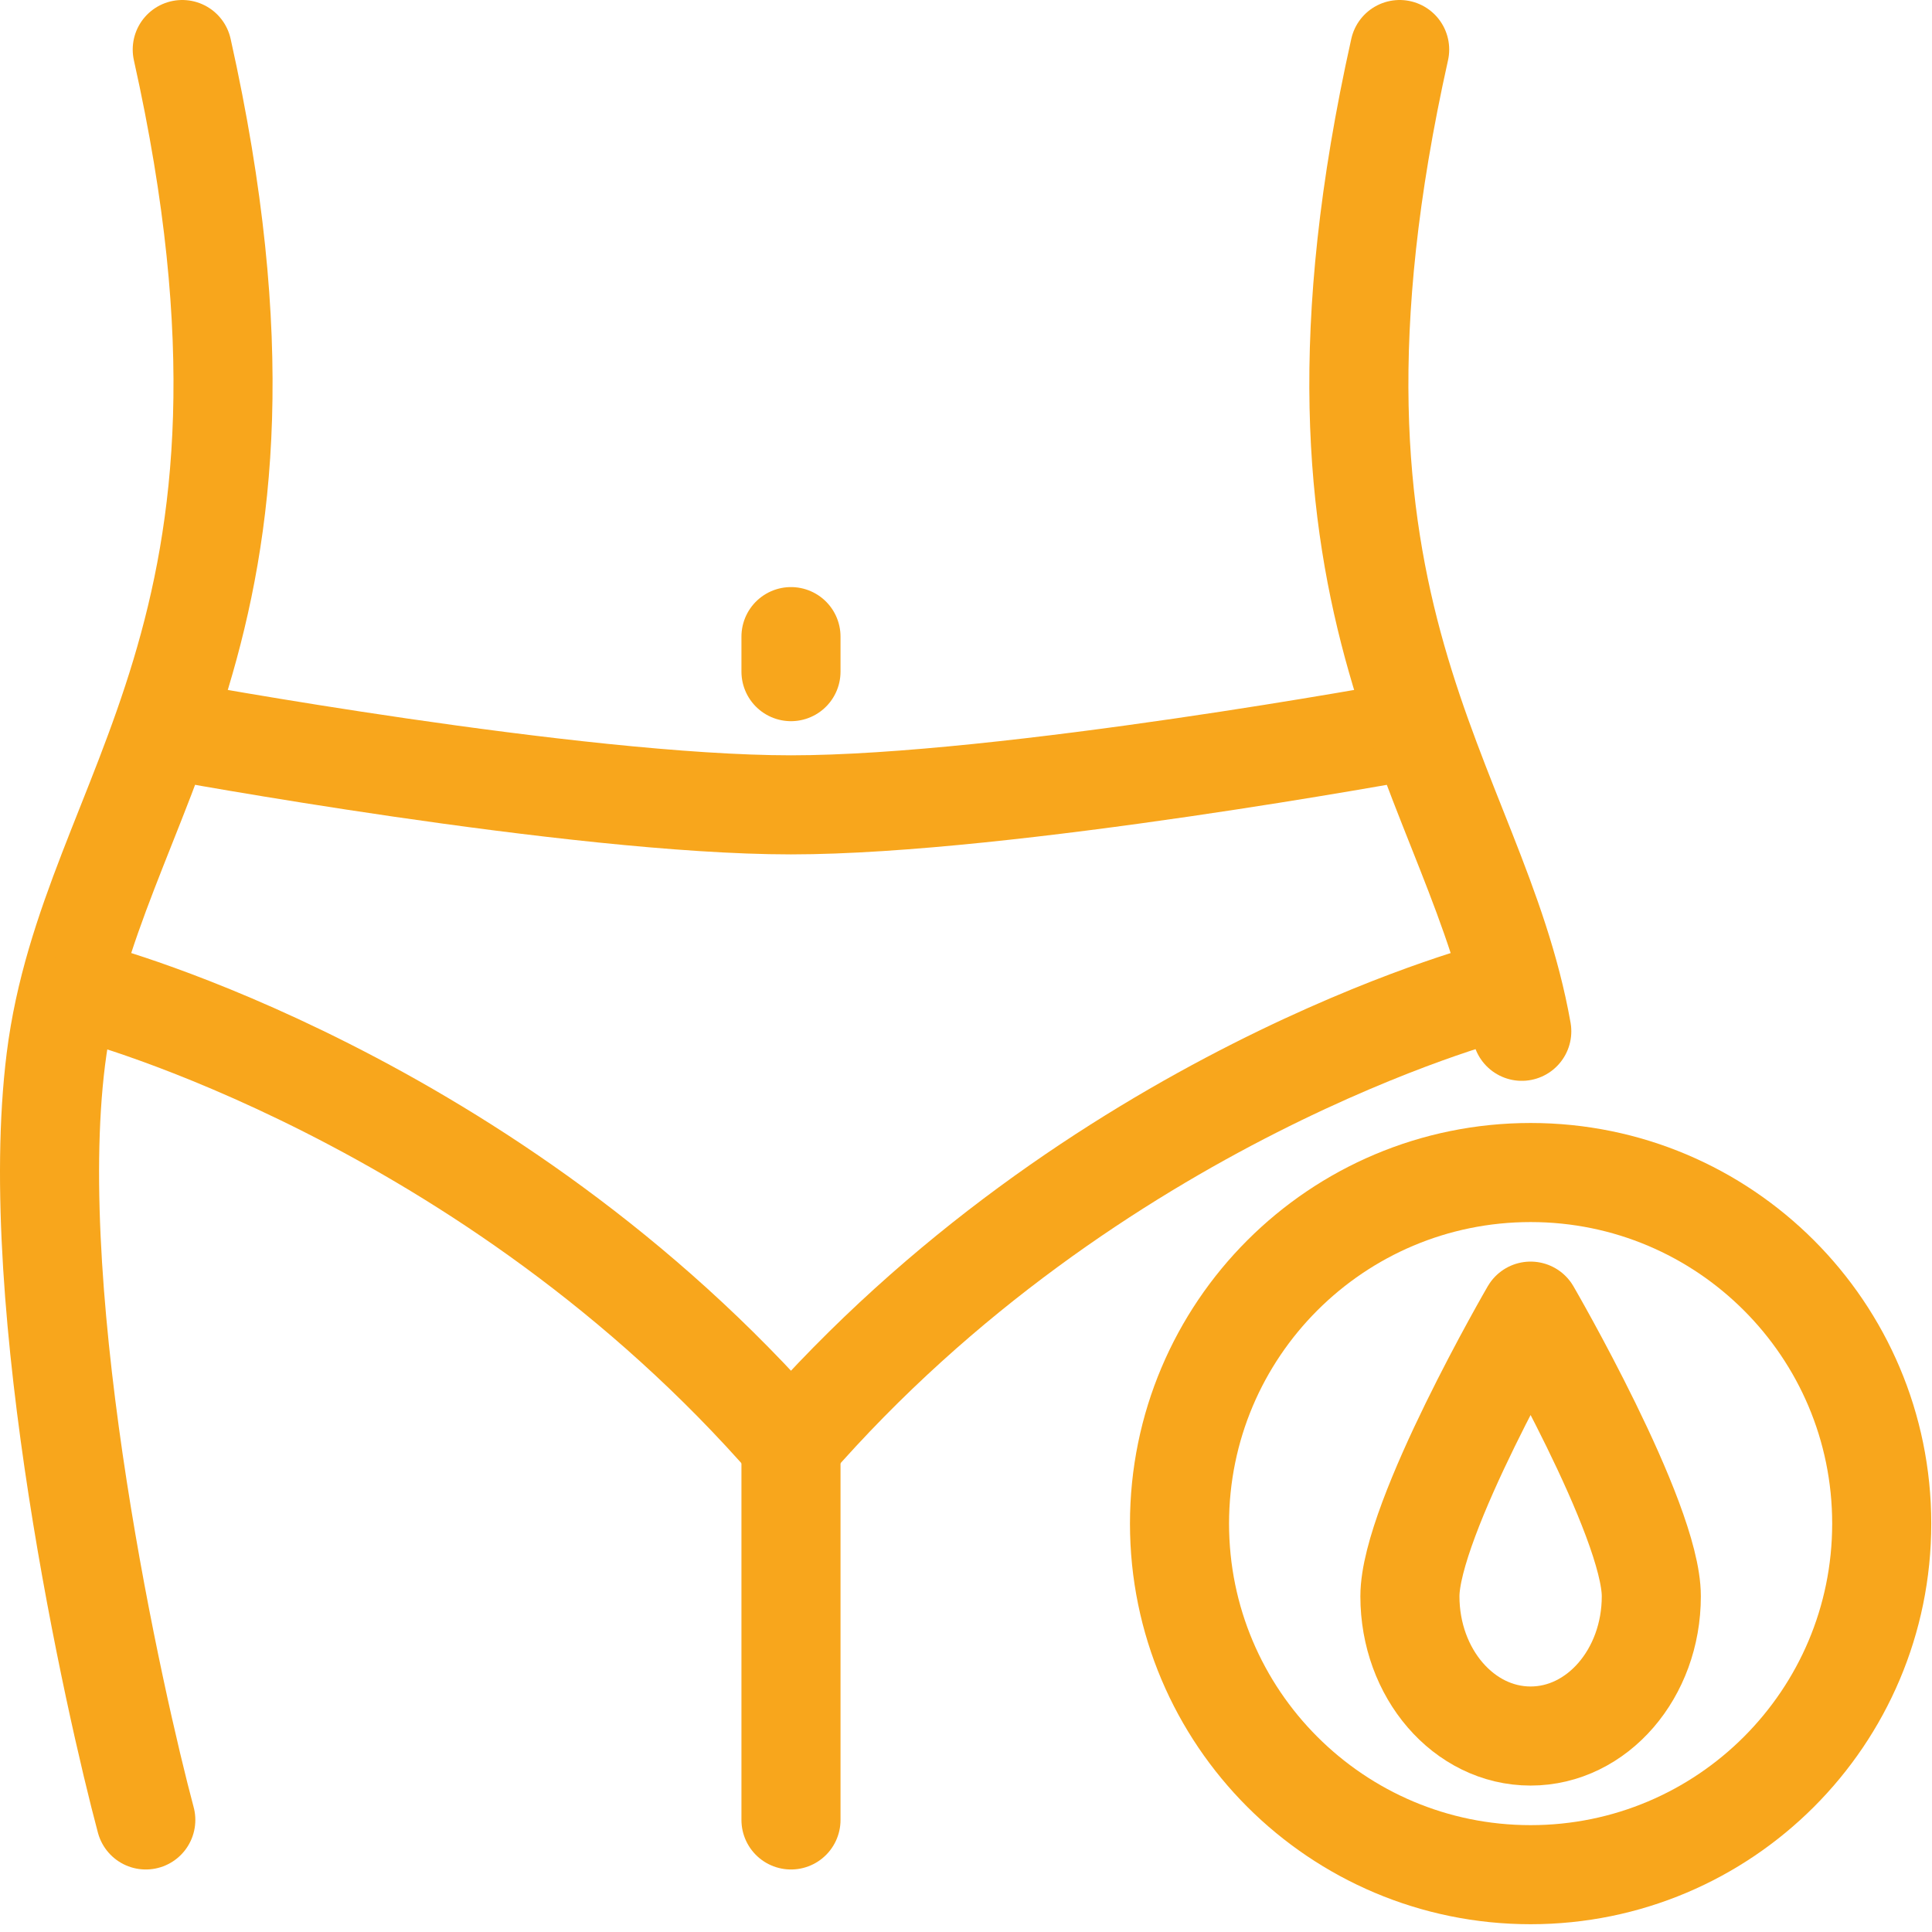
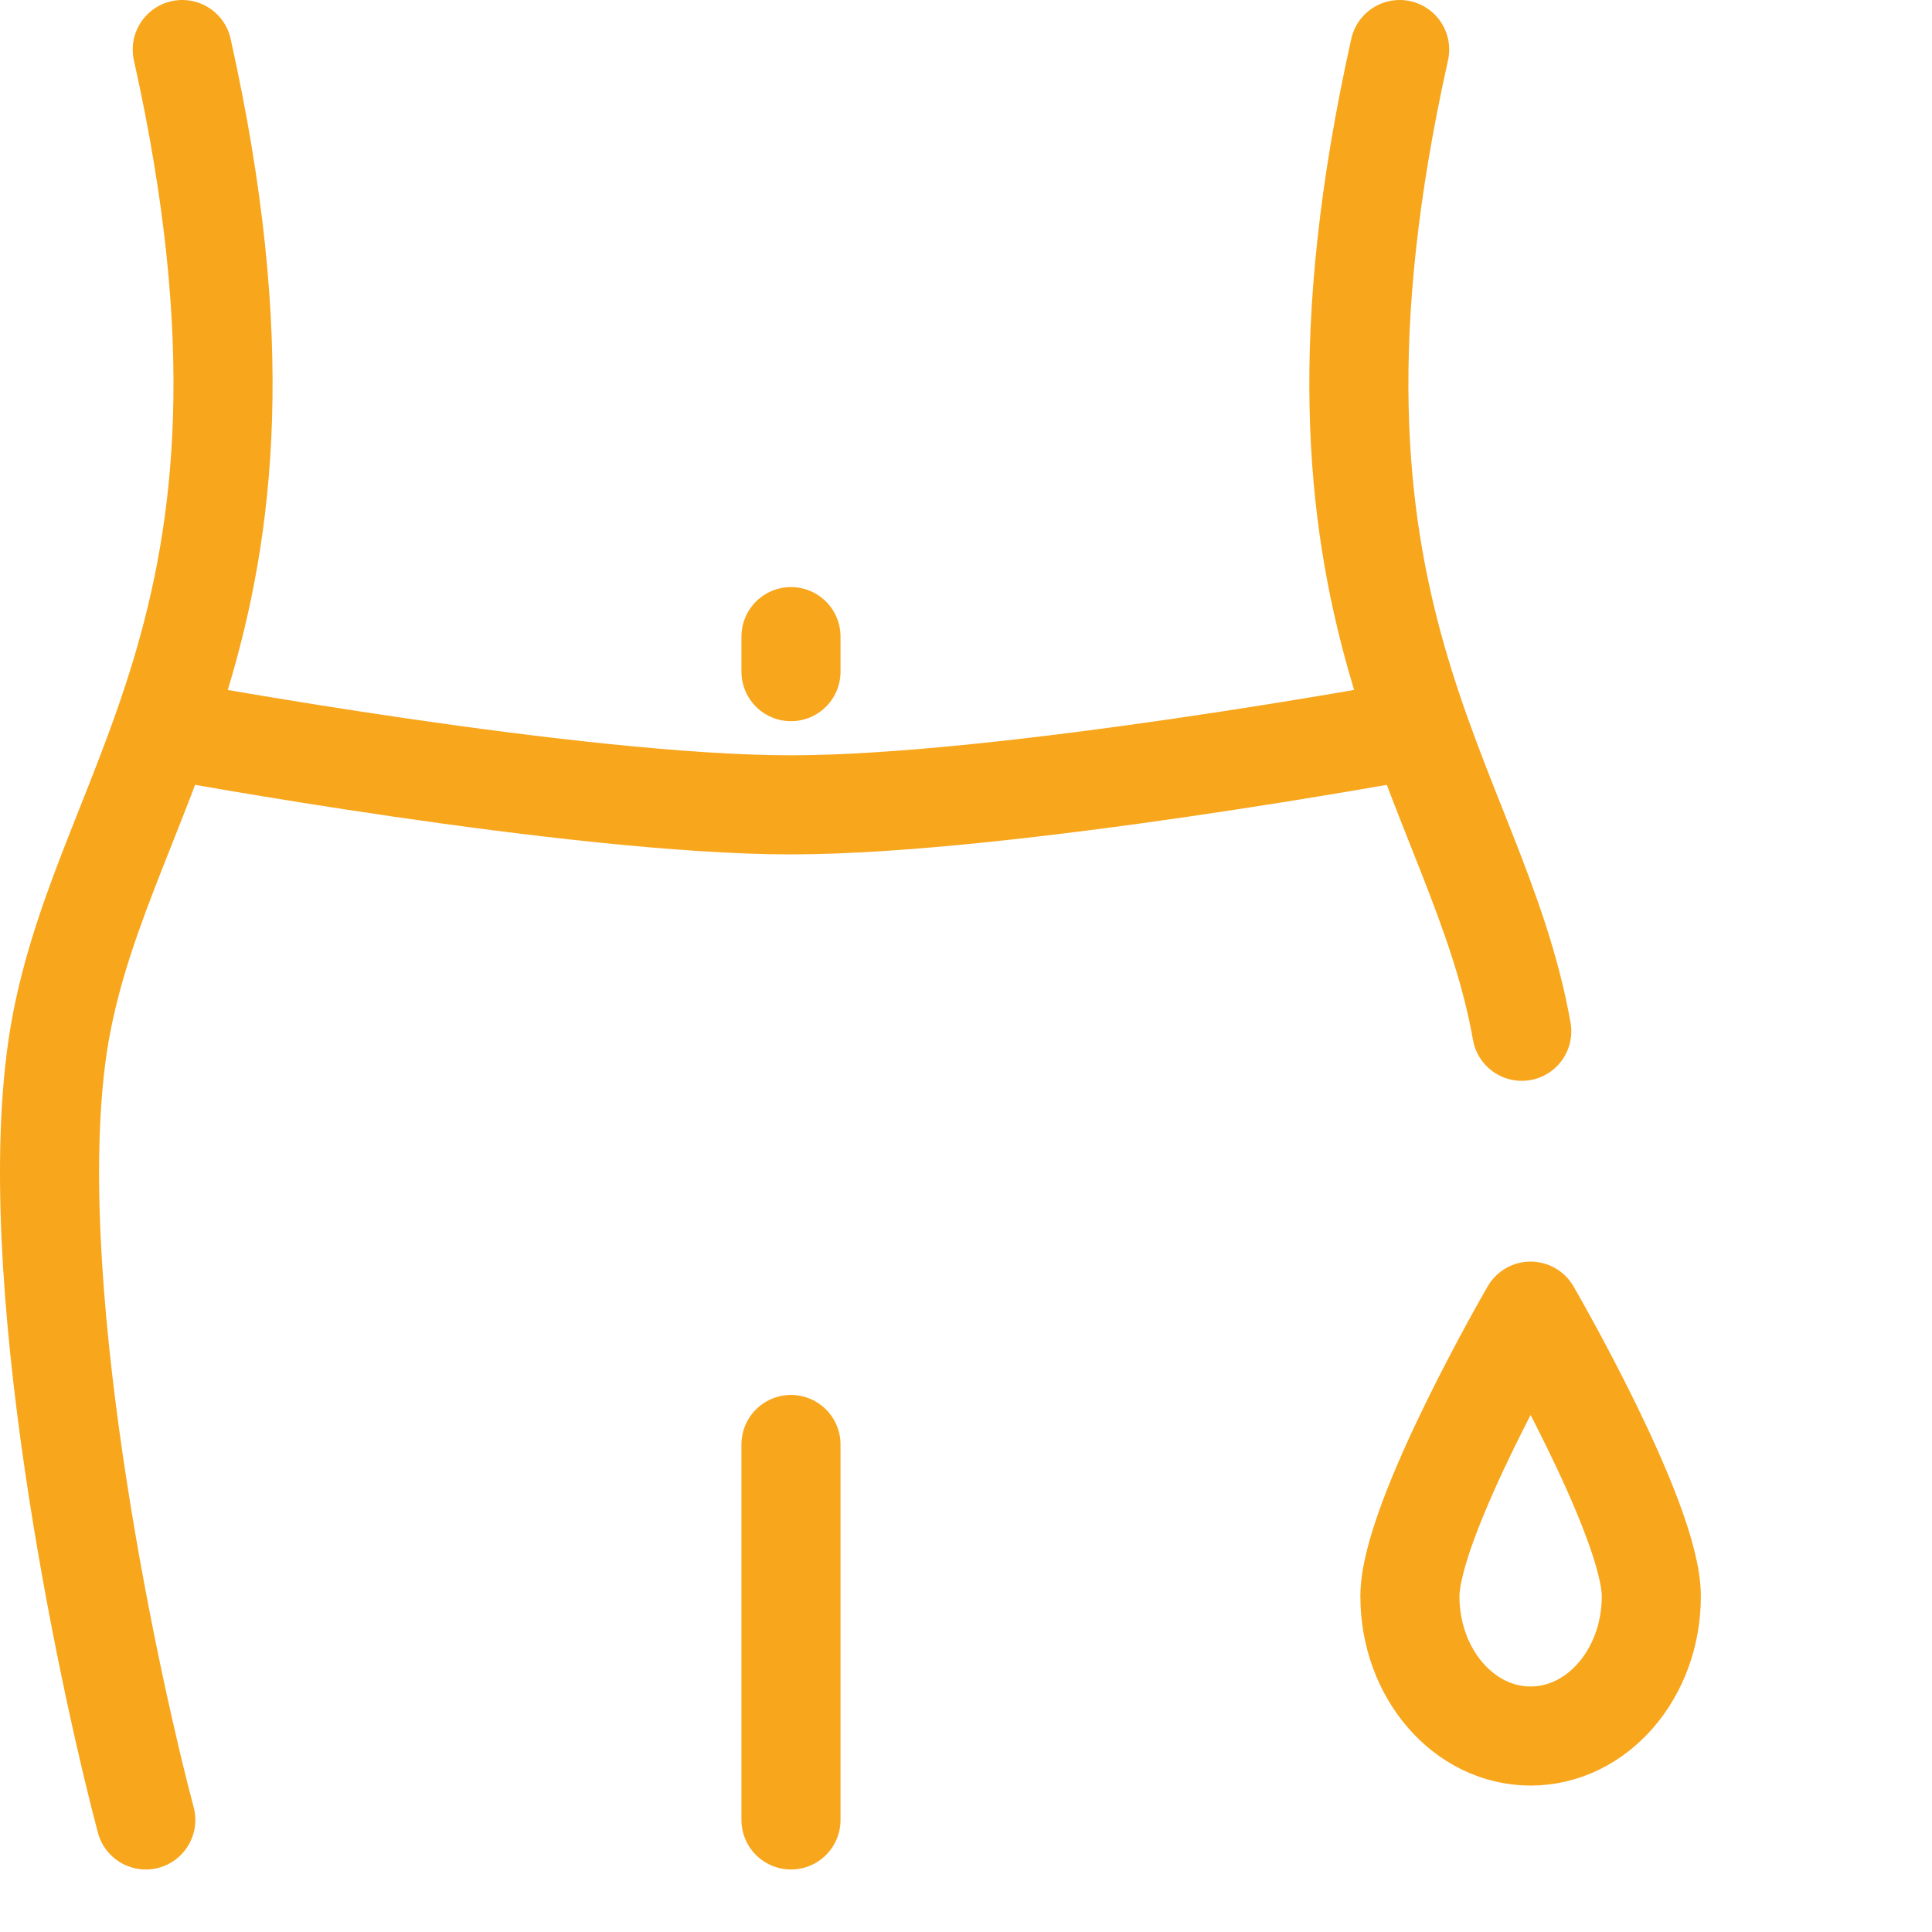
<svg xmlns="http://www.w3.org/2000/svg" width="39" height="39" viewBox="0 0 39 39" fill="none">
-   <path d="M30.898 37.843C34.812 37.843 37.985 34.67 37.985 30.756C37.985 26.841 34.812 23.669 30.898 23.669C26.983 23.669 23.81 26.841 23.81 30.756C23.81 34.67 26.983 37.843 30.898 37.843Z" stroke="#F8A61C" stroke-width="2" stroke-linecap="round" stroke-linejoin="round" />
  <path d="M33.334 32.223C33.334 33.782 32.243 35.044 30.897 35.044C29.551 35.044 28.461 33.782 28.461 32.223C28.461 30.664 30.897 26.467 30.897 26.467C30.897 26.467 33.334 30.664 33.334 32.223Z" stroke="#F8A61C" stroke-width="2" stroke-linecap="round" stroke-linejoin="round" />
  <path d="M3.679 1C6.325 12.862 1.806 15.965 1.128 21.379C0.506 26.343 2.321 34.411 2.943 36.738" stroke="#F8A61C" stroke-width="2" stroke-linecap="round" stroke-linejoin="round" />
  <path d="M15.967 29.159V36.738" stroke="#F8A61C" stroke-width="2" stroke-linecap="round" stroke-linejoin="round" />
  <path d="M15.967 12.851V13.558" stroke="#F8A61C" stroke-width="2" stroke-linecap="round" stroke-linejoin="round" />
-   <path d="M30.11 20.036C30.11 20.036 22.082 22.135 15.967 29.159C9.855 22.135 1.824 20.036 1.824 20.036" stroke="#F8A61C" stroke-width="2" stroke-linecap="round" stroke-linejoin="round" />
  <path d="M28.467 14.743C28.467 14.743 20.318 16.247 15.966 16.247C11.615 16.247 3.466 14.743 3.466 14.743" stroke="#F8A61C" stroke-width="2" stroke-linecap="round" stroke-linejoin="round" />
  <path d="M30.719 20.818C29.819 15.735 25.7 12.445 28.254 1" stroke="#F8A61C" stroke-width="2" stroke-linecap="round" stroke-linejoin="round" />
</svg>